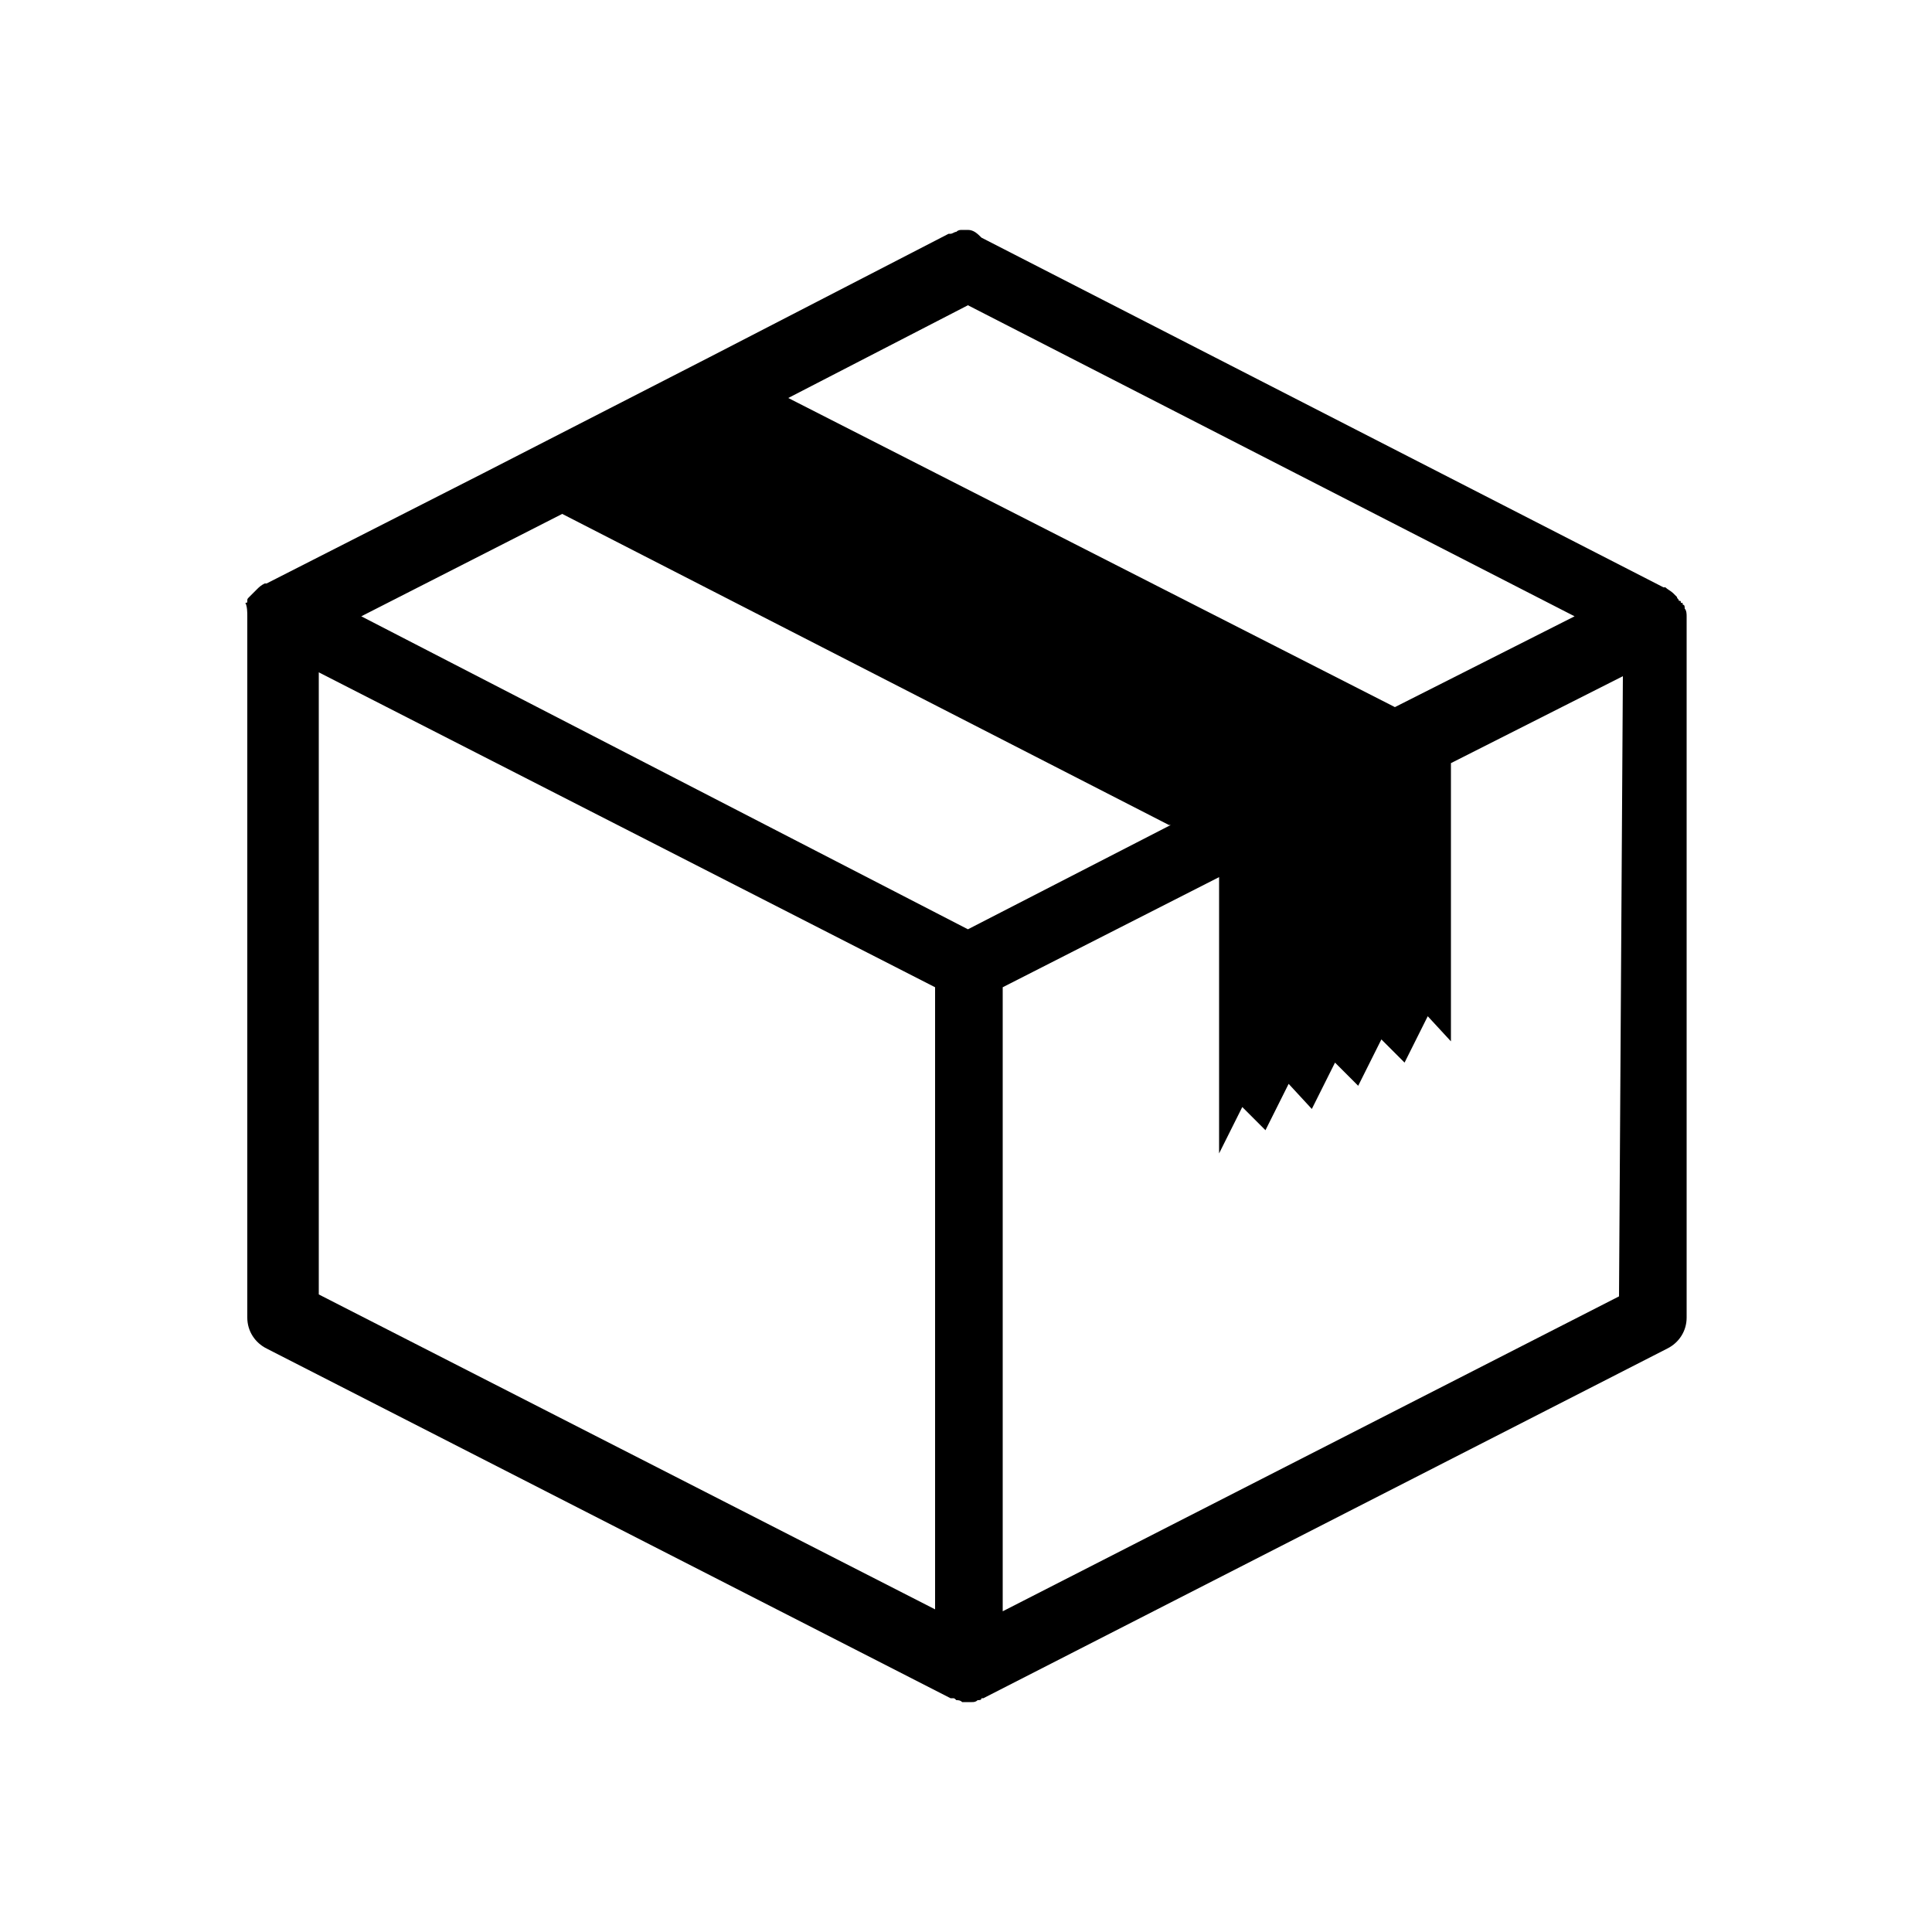
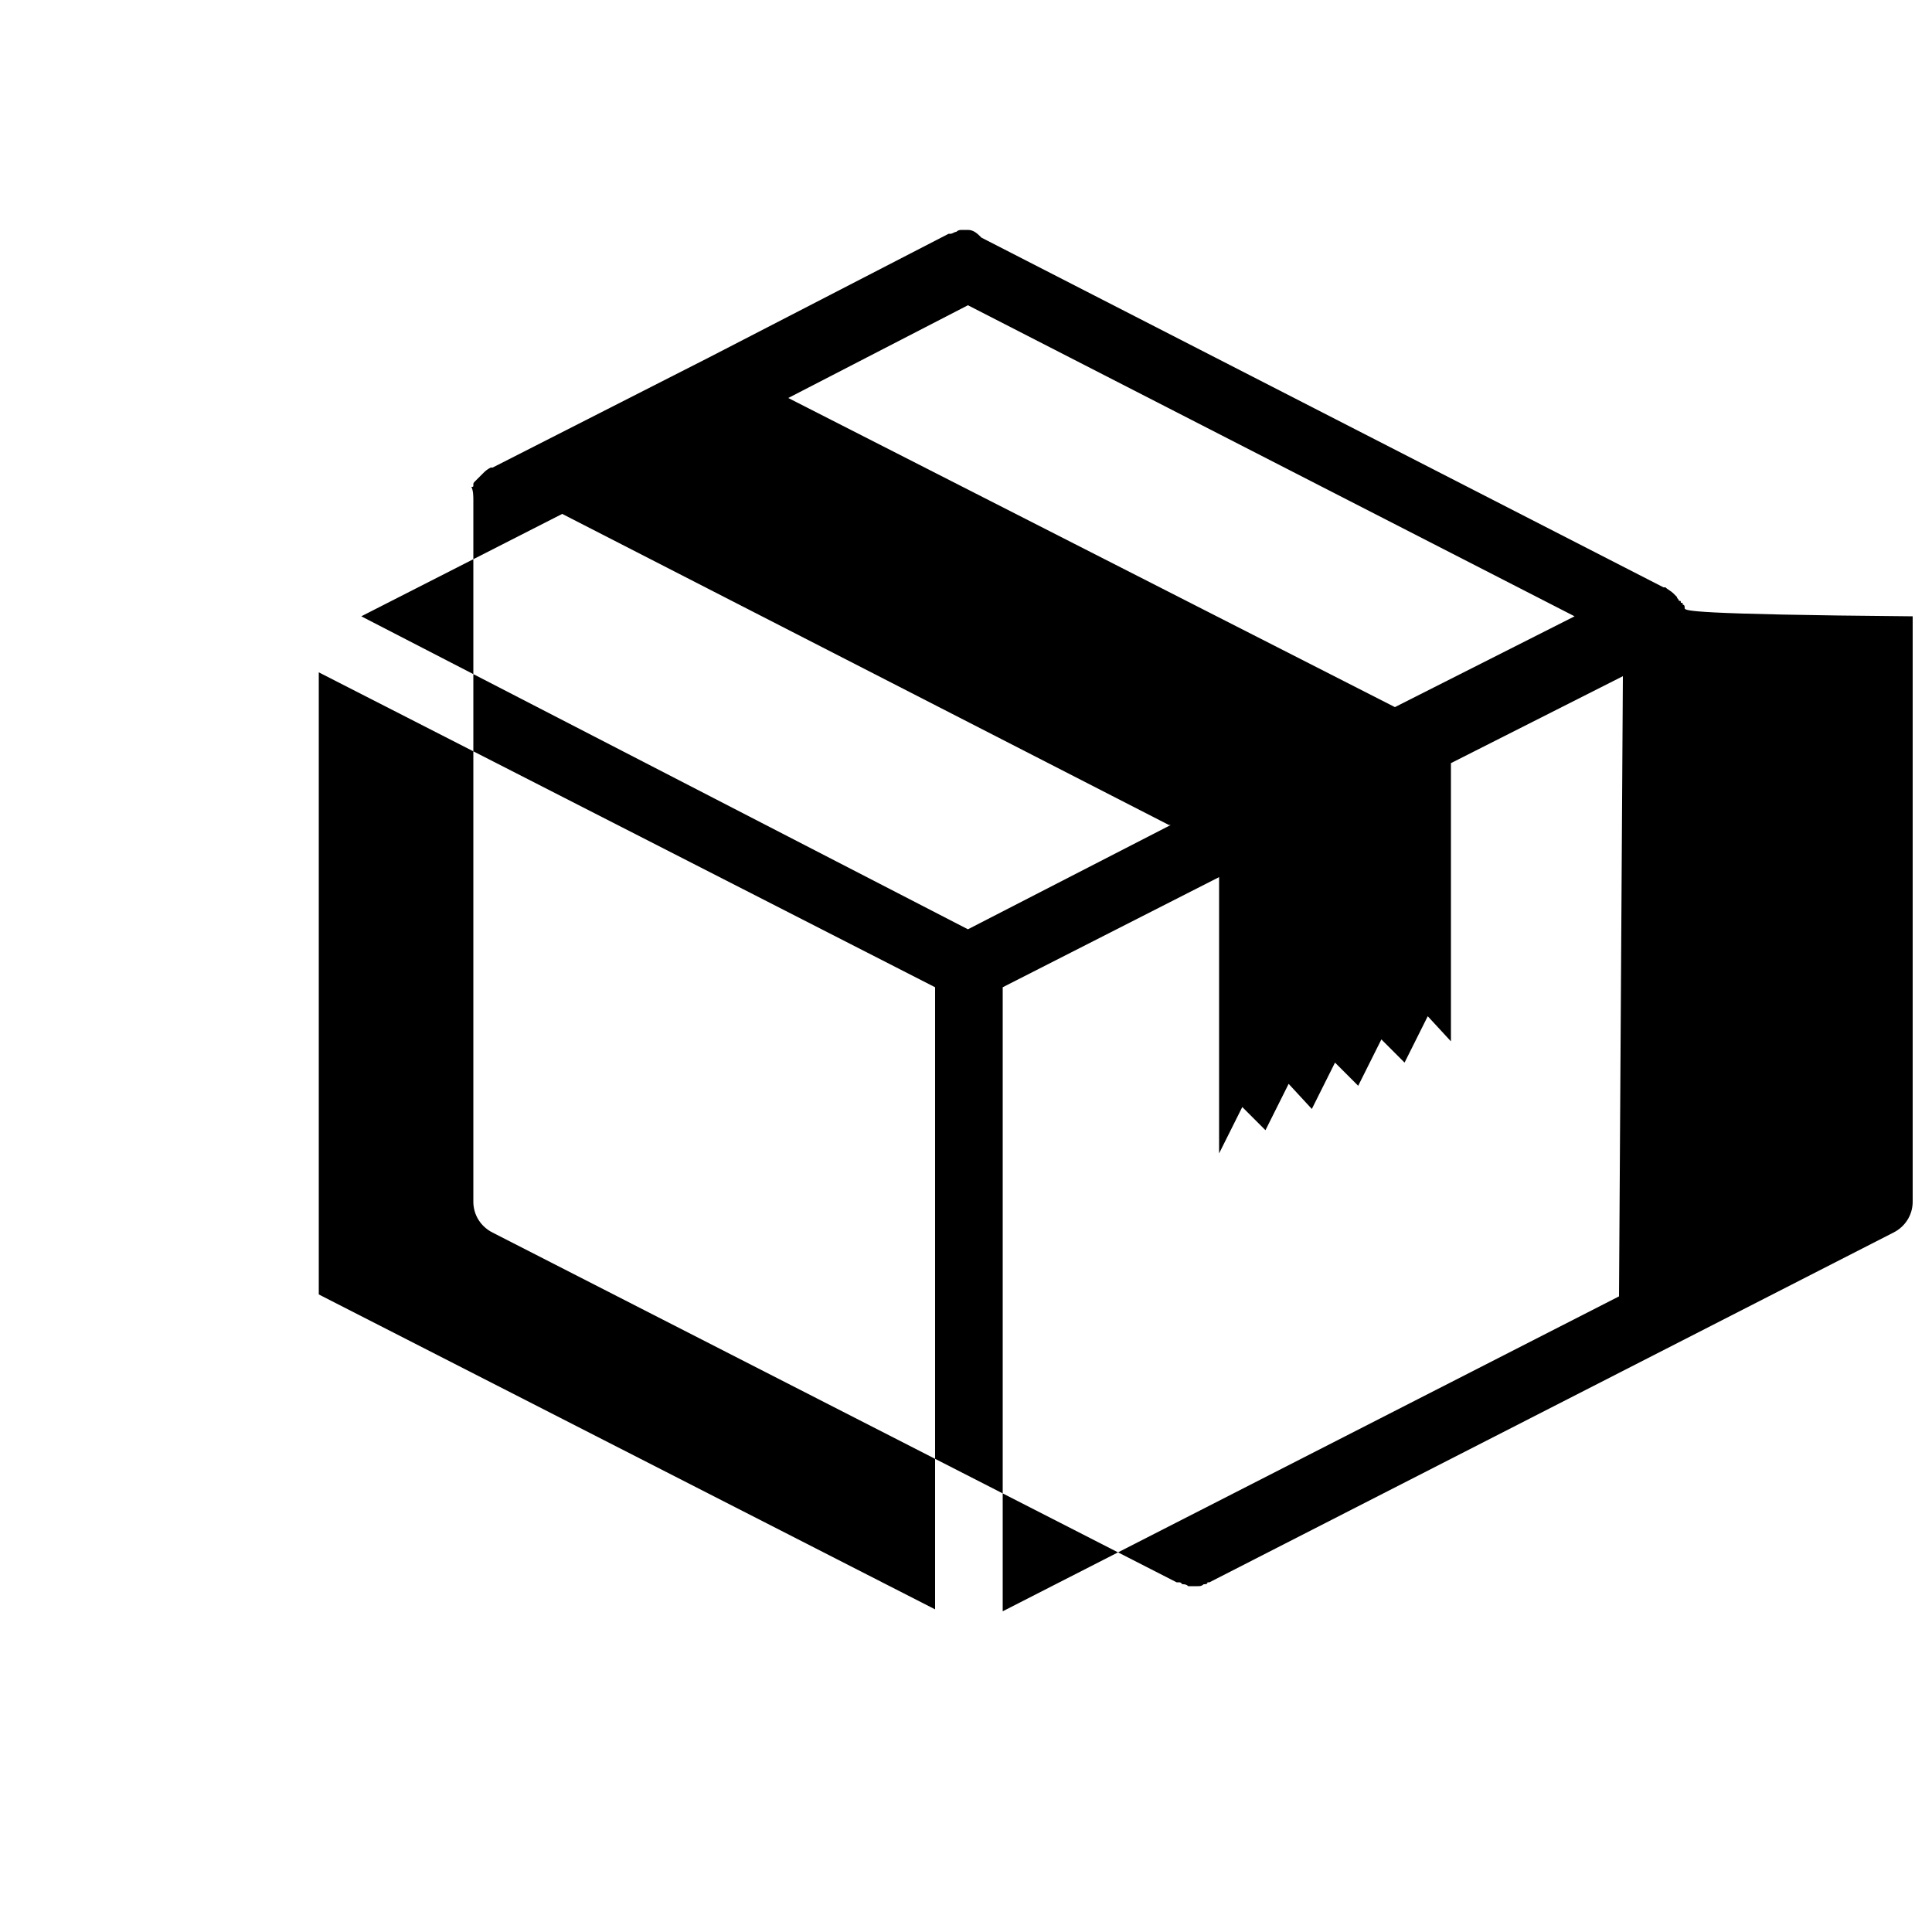
<svg xmlns="http://www.w3.org/2000/svg" id="Capa_1" x="0px" y="0px" viewBox="0 0 100 100" style="enable-background:new 0 0 100 100;" xml:space="preserve">
  <g id="Grupo_36">
-     <path d="M87.2,31.5c0-0.1,0-0.2-0.1-0.2c0-0.1,0-0.1-0.1-0.1c0-0.1,0-0.1-0.1-0.1c0-0.1-0.1-0.1-0.1-0.2l-0.2-0.2  c-0.1-0.1-0.3-0.2-0.4-0.3h-0.1L50.8,12.3c-0.2-0.2-0.4-0.4-0.7-0.4h-0.3c-0.1,0-0.2,0-0.3,0.1c-0.1,0-0.2,0.1-0.3,0.1h-0.1  l-12.4,6.4l-11.7,6l-11.2,5.7h-0.1c-0.2,0.1-0.3,0.2-0.4,0.3l-0.2,0.2l-0.2,0.2c-0.1,0.1-0.1,0.1-0.1,0.2c0,0.1,0,0.1-0.1,0.1  c0.1,0.2,0.1,0.5,0.1,0.7v36.3c0,0.7,0.4,1.3,1,1.6l35.4,18.1h0.1c0.1,0,0.1,0,0.2,0.1c0.1,0,0.2,0,0.3,0.1h0.5  c0.1,0,0.2,0,0.3-0.1c0.1,0,0.2,0,0.2-0.1h0.1l35.4-18.1c0.6-0.3,1-0.9,1-1.6V31.9C87.3,31.8,87.3,31.6,87.2,31.5z M50.1,15.8  l31.4,16.1l-9.3,4.7l-31.4-16L50.1,15.8z M48.4,83.3L16.5,67V34.8l31.9,16.3V83.3z M50.1,48.1L18.7,31.9l10.4-5.3l31.4,16.1l0.1,0  L50.1,48.1z M83.8,67.1L51.9,83.4V51.1l11.2-5.7v14.3l1.2-2.4l1.2,1.2l1.2-2.4l1.2,1.3l1.2-2.4l1.2,1.2l1.2-2.4l1.2,1.2l1.2-2.4  l1.2,1.3V39.5L84,35L83.8,67.1z" />
+     <path d="M87.2,31.5c0-0.1,0-0.2-0.1-0.2c0-0.1,0-0.1-0.1-0.1c0-0.1,0-0.1-0.1-0.1c0-0.1-0.1-0.1-0.1-0.2l-0.2-0.2  c-0.1-0.1-0.3-0.2-0.4-0.3h-0.1L50.8,12.3c-0.2-0.2-0.4-0.4-0.7-0.4h-0.3c-0.1,0-0.2,0-0.3,0.1c-0.1,0-0.2,0.1-0.3,0.1h-0.1  l-12.4,6.4l-11.2,5.7h-0.1c-0.2,0.1-0.3,0.2-0.4,0.3l-0.2,0.2l-0.2,0.2c-0.1,0.1-0.1,0.1-0.1,0.2c0,0.1,0,0.1-0.1,0.1  c0.1,0.2,0.1,0.5,0.1,0.7v36.3c0,0.7,0.4,1.3,1,1.6l35.4,18.1h0.1c0.1,0,0.1,0,0.2,0.1c0.1,0,0.2,0,0.3,0.1h0.5  c0.1,0,0.2,0,0.3-0.1c0.1,0,0.2,0,0.2-0.1h0.1l35.4-18.1c0.6-0.3,1-0.9,1-1.6V31.9C87.3,31.8,87.3,31.6,87.2,31.5z M50.1,15.8  l31.4,16.1l-9.3,4.7l-31.4-16L50.1,15.8z M48.4,83.3L16.5,67V34.8l31.9,16.3V83.3z M50.1,48.1L18.7,31.9l10.4-5.3l31.4,16.1l0.1,0  L50.1,48.1z M83.8,67.1L51.9,83.4V51.1l11.2-5.7v14.3l1.2-2.4l1.2,1.2l1.2-2.4l1.2,1.3l1.2-2.4l1.2,1.2l1.2-2.4l1.2,1.2l1.2-2.4  l1.2,1.3V39.5L84,35L83.8,67.1z" />
  </g>
</svg>